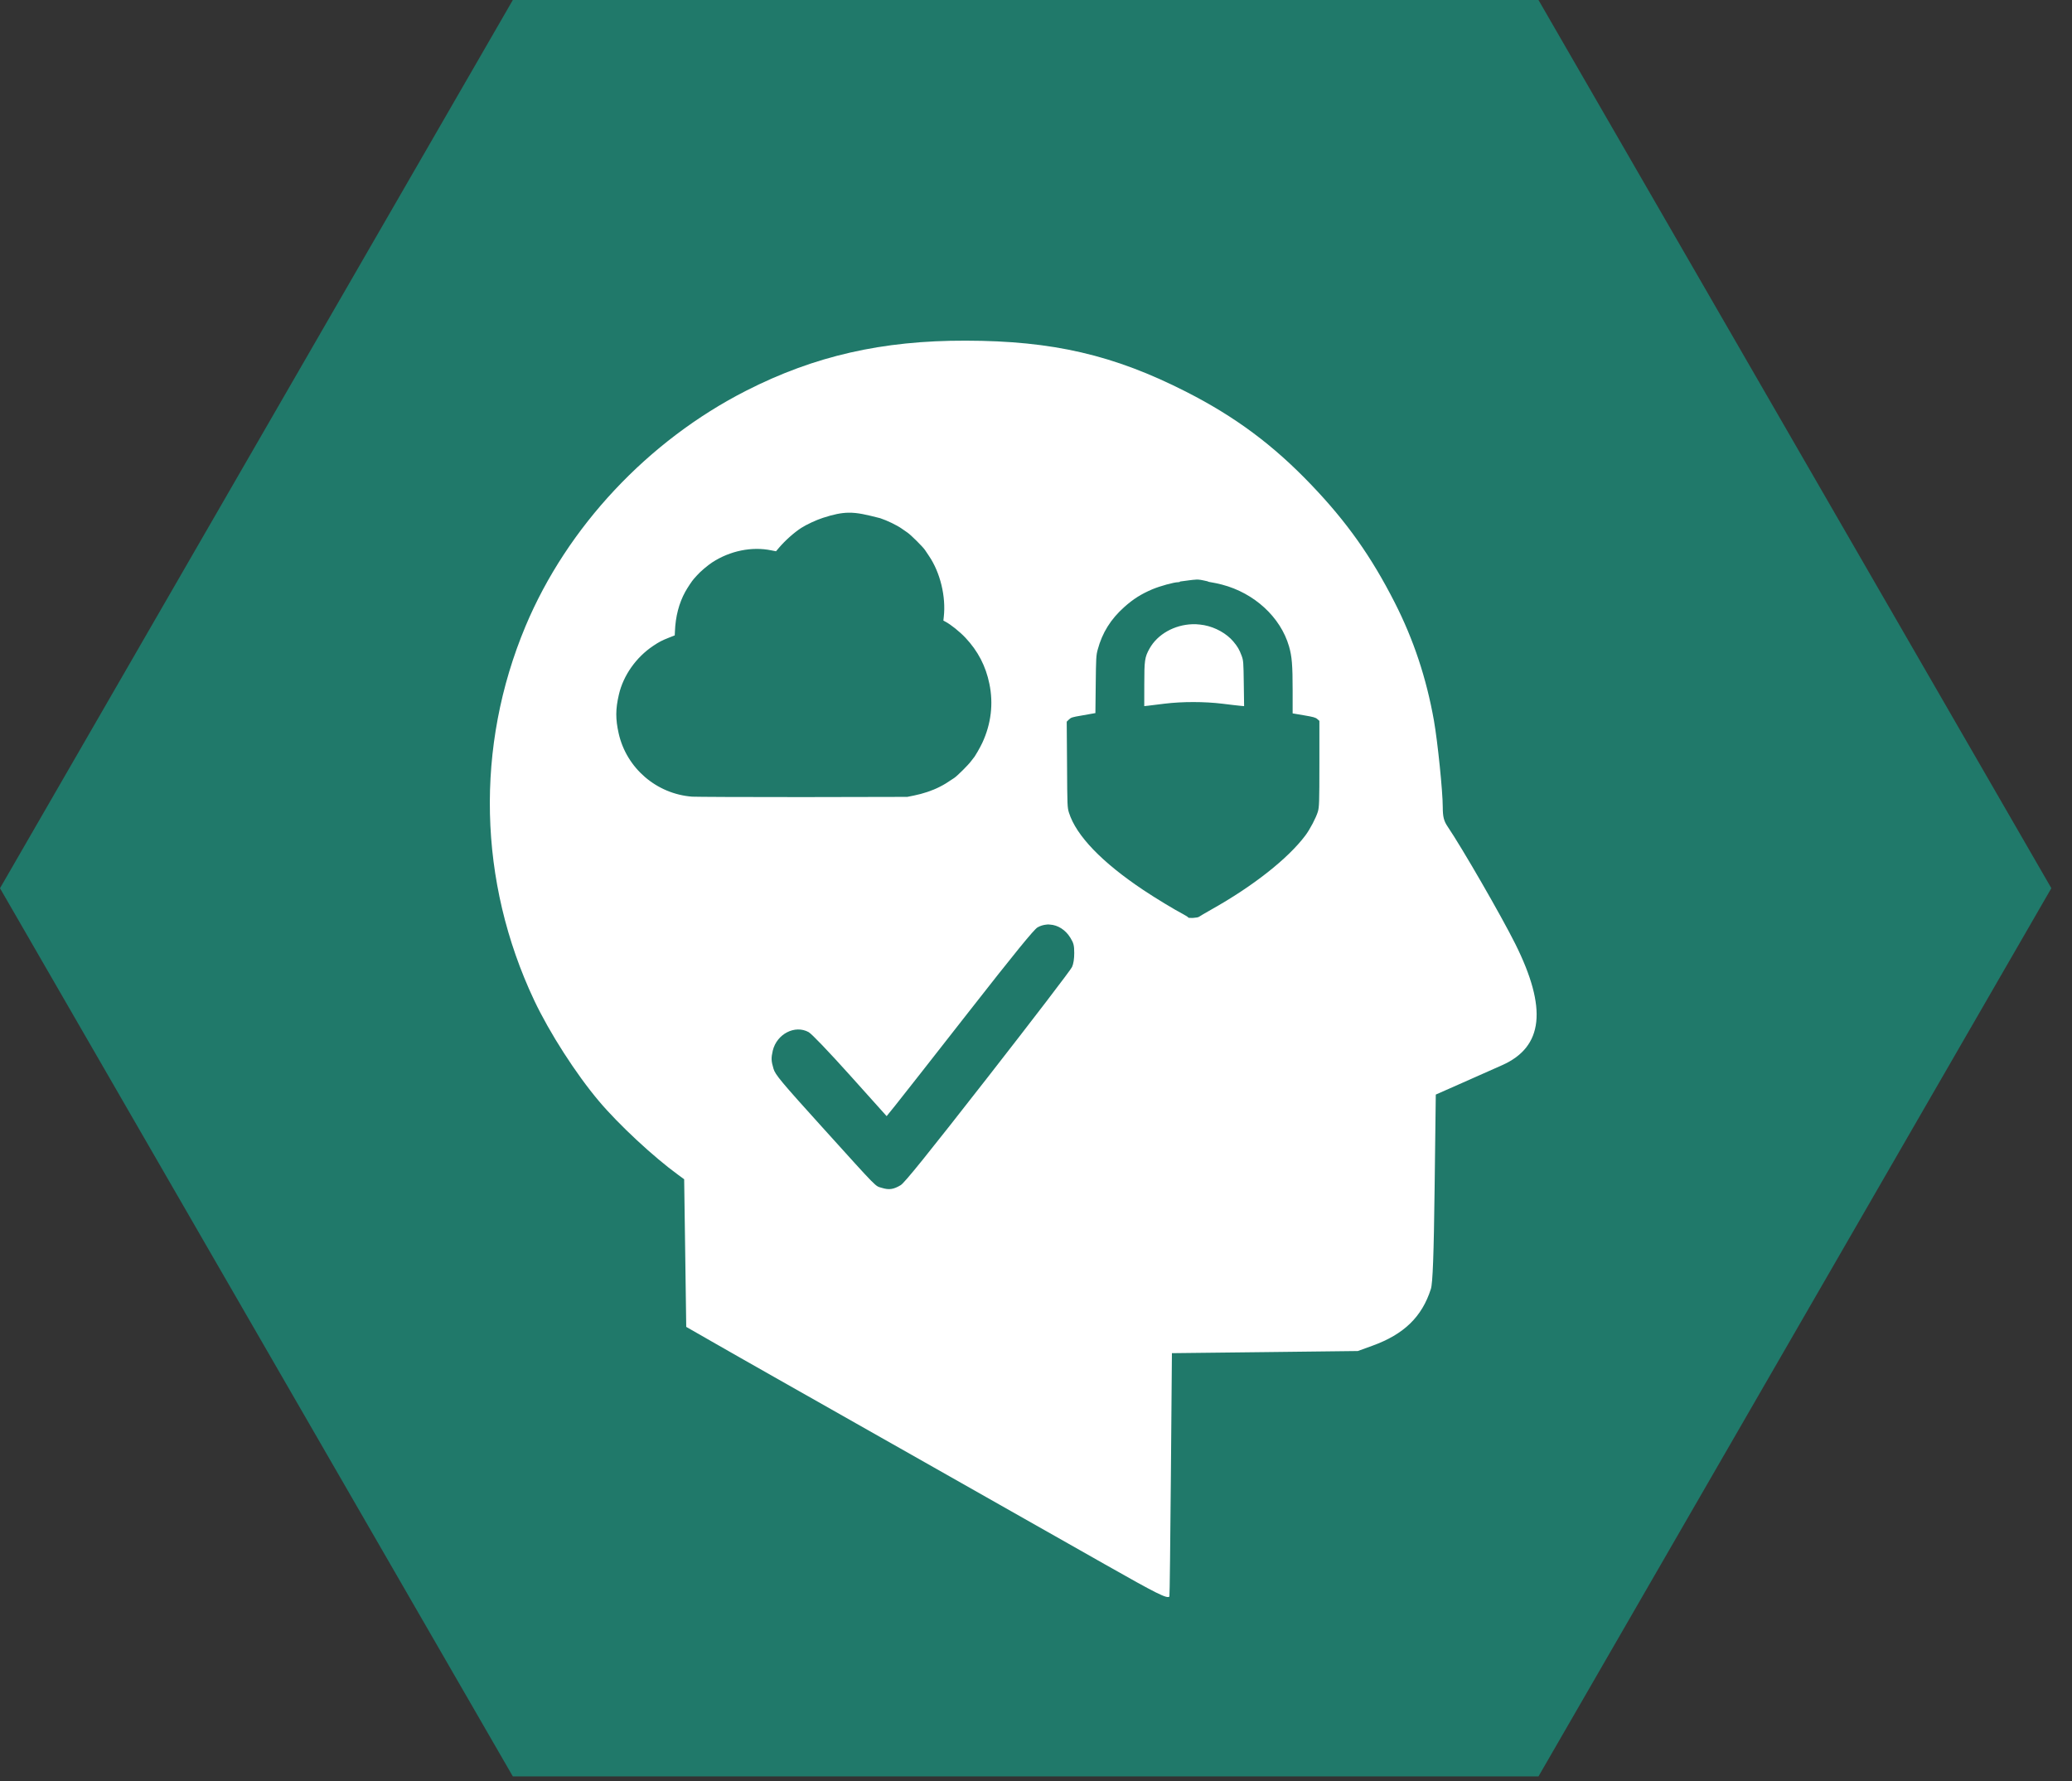
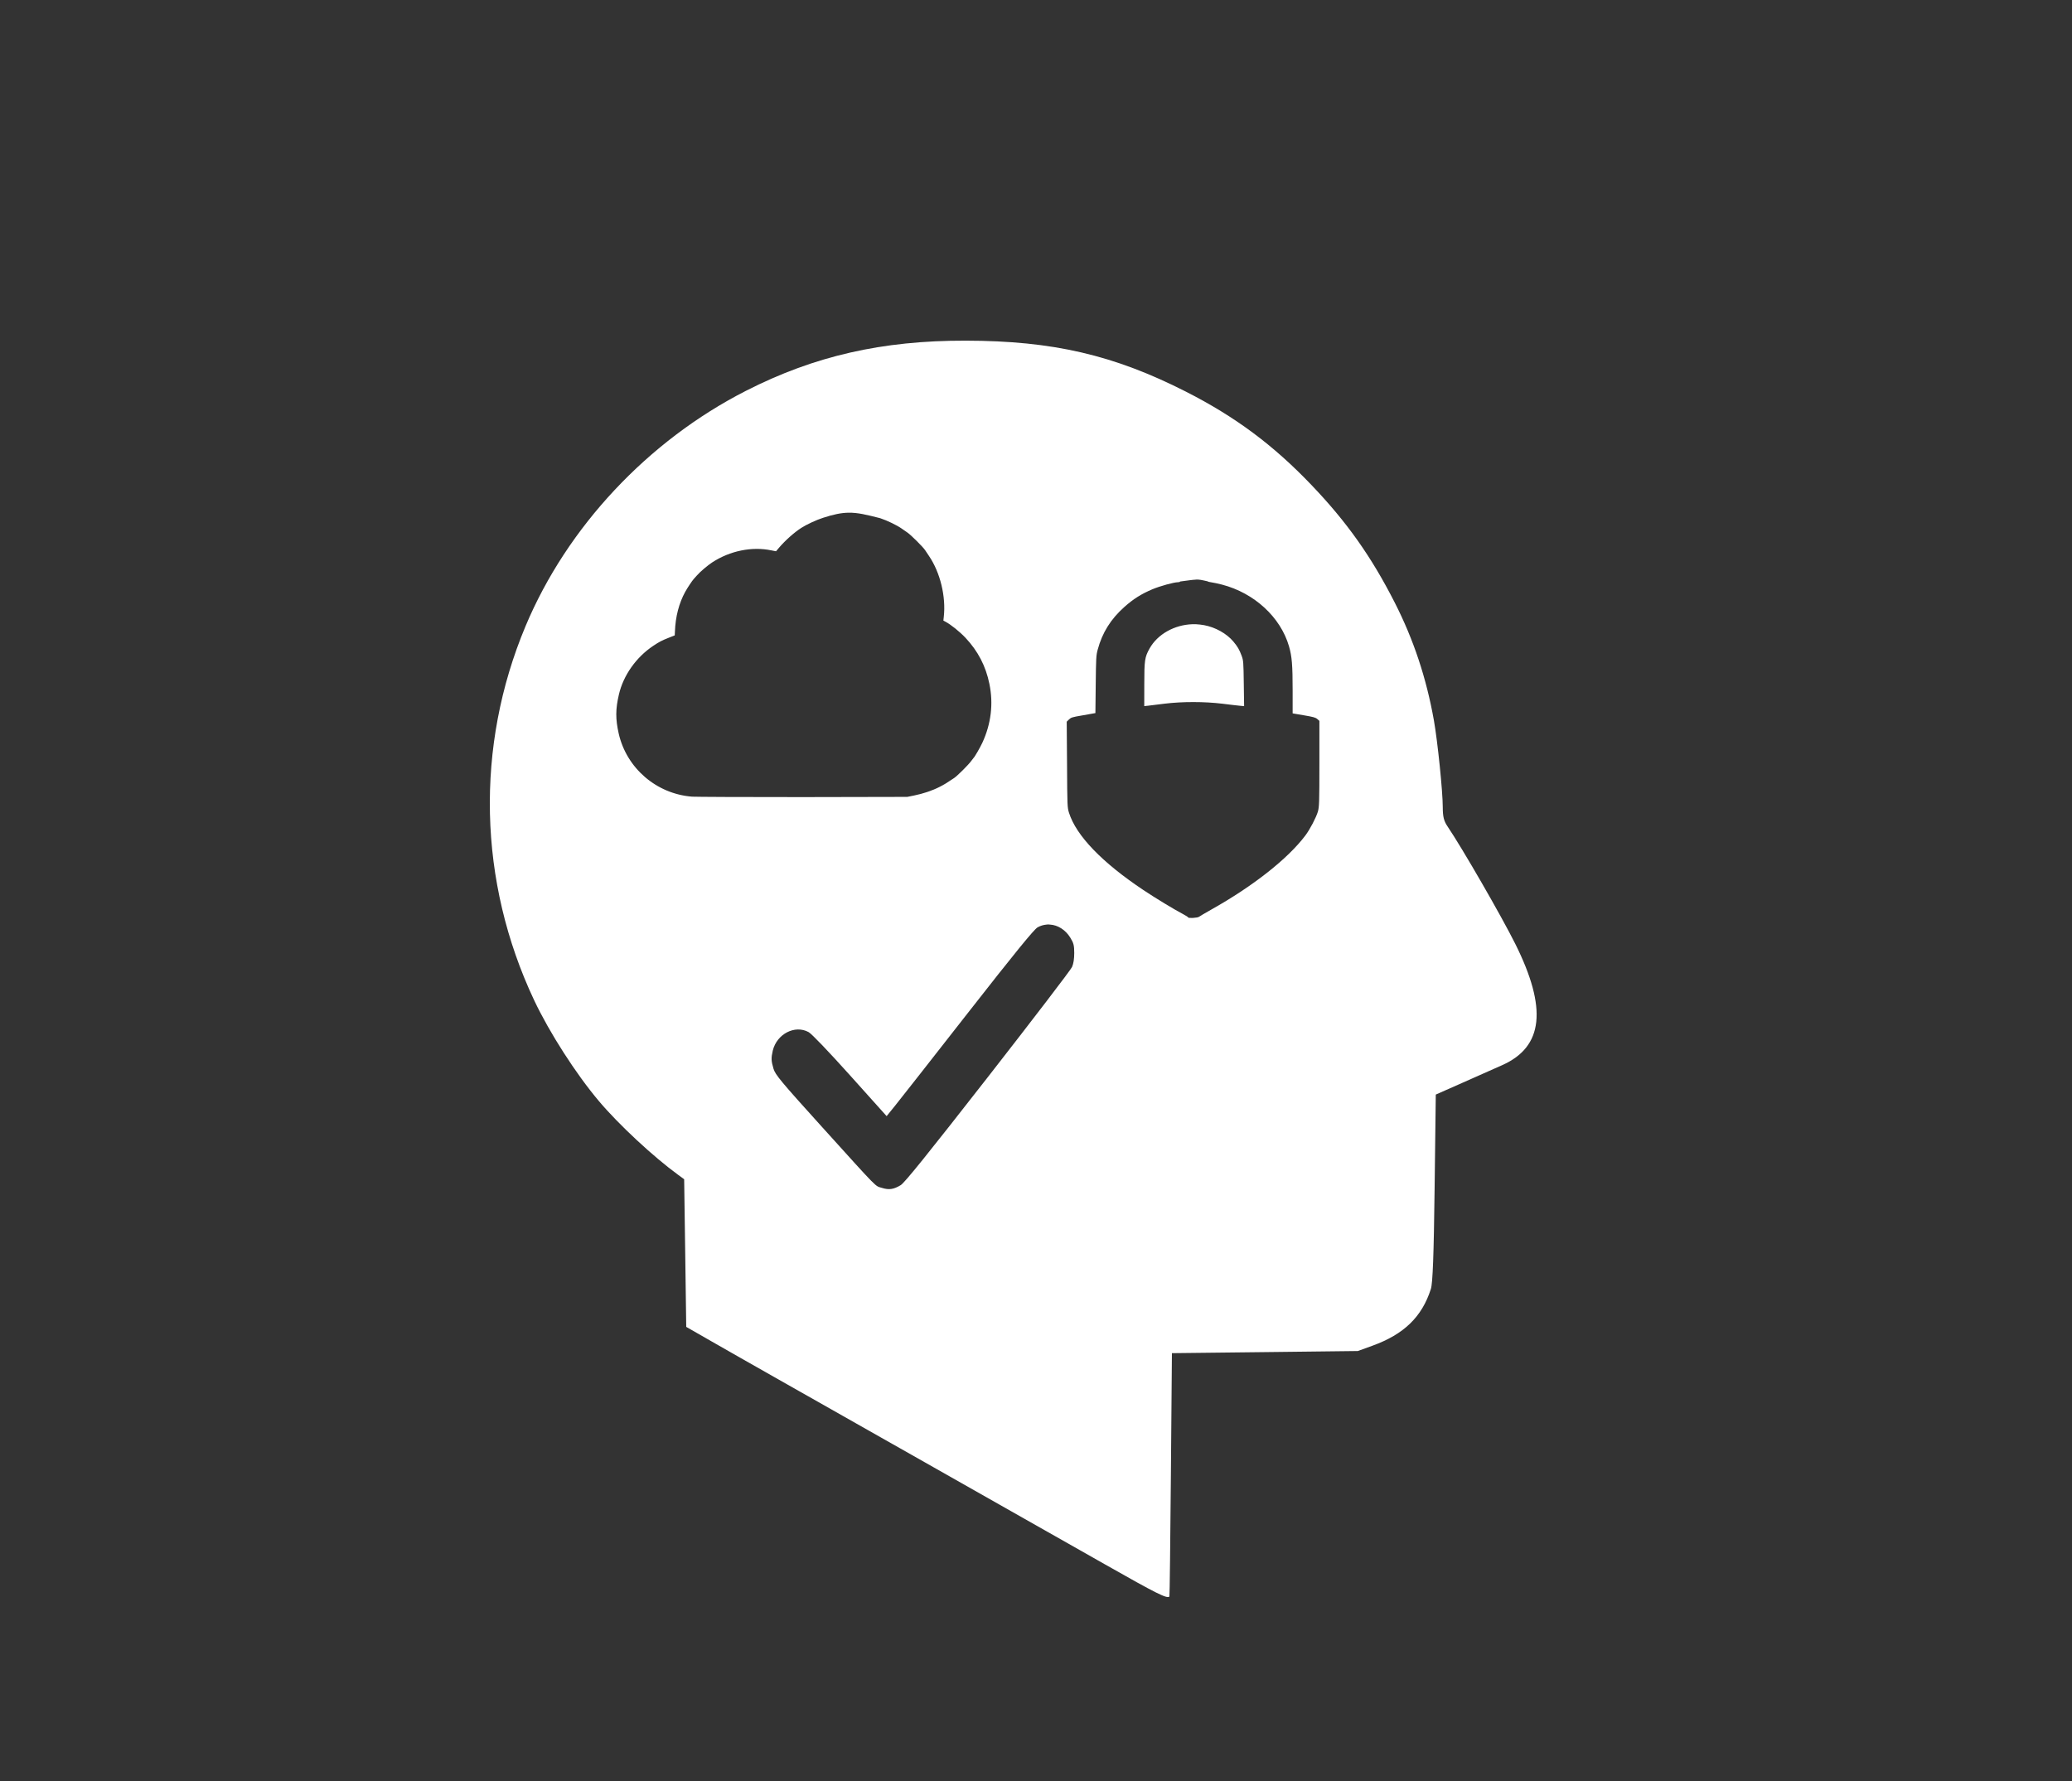
<svg xmlns="http://www.w3.org/2000/svg" width="57px" height="49px" viewBox="0 0 57 49" version="1.1">
  <rect x="0" y="0" width="57" height="49" fill="#333333" stroke="none" />
  <title>Group</title>
  <desc>Created with Sketch.</desc>
  <g id="Symbols" stroke="none" stroke-width="1" fill="none" fill-rule="evenodd">
    <g id="DS-Hexagon-/-Digital-Talents" transform="translate(0, -0)">
      <g id="Group" transform="translate(0, -0)">
-         <polygon id="Fill-1" fill="#20796A" points="14.108 0 2.48689958e-13 24.436 14.108 48.871 42.323 48.871 56.431 24.437 56.431 24.434 42.323 0" />
-         <path d="M28.88,25.436 C29.098,25.447 29.312,25.579 29.446,25.8 C29.536,25.946 29.551,26.009 29.552,26.218 C29.552,26.376 29.532,26.515 29.491,26.604 C29.458,26.68 28.416,28.042 27.177,29.63 C25.52,31.753 24.885,32.54 24.779,32.604 C24.583,32.722 24.457,32.741 24.261,32.68 C24.063,32.618 24.199,32.757 22.622,31.013 C21.488,29.76 21.327,29.566 21.279,29.403 C21.214,29.186 21.212,29.106 21.259,28.903 C21.37,28.445 21.867,28.188 22.244,28.394 C22.327,28.439 22.782,28.914 23.387,29.587 L24.391,30.706 L24.625,30.417 C24.754,30.258 25.657,29.106 26.633,27.858 C27.912,26.223 28.446,25.567 28.543,25.513 C28.62,25.469 28.702,25.445 28.785,25.437 C28.816,25.431 28.848,25.431 28.879,25.436 L28.88,25.436 Z M32.801,17.173 C32.31,17.19 31.844,17.445 31.622,17.845 C31.491,18.081 31.479,18.166 31.479,18.832 L31.478,19.426 L31.582,19.415 C31.639,19.406 31.844,19.382 32.037,19.359 C32.53,19.299 33.132,19.3 33.629,19.36 C33.828,19.386 34.044,19.409 34.108,19.416 L34.225,19.427 L34.216,18.803 C34.208,18.214 34.205,18.171 34.157,18.041 C34.091,17.865 34.049,17.793 33.928,17.648 C33.742,17.428 33.438,17.258 33.126,17.199 C33.051,17.187 32.975,17.176 32.9,17.173 C32.866,17.172 32.834,17.172 32.8,17.173 L32.801,17.173 Z M32.894,15.945 C32.985,15.939 33.059,15.956 33.221,15.993 C33.227,16.001 33.275,16.016 33.327,16.021 C33.379,16.027 33.508,16.056 33.616,16.083 C34.505,16.314 35.227,16.978 35.46,17.78 C35.541,18.06 35.56,18.297 35.56,18.997 L35.56,19.626 L35.872,19.679 C36.132,19.723 36.192,19.74 36.239,19.782 L36.296,19.832 L36.296,21.011 C36.296,22.095 36.29,22.201 36.255,22.327 C36.205,22.495 36.036,22.818 35.91,22.985 C35.429,23.625 34.47,24.38 33.321,25.024 C33.159,25.115 33.008,25.204 32.986,25.221 C32.947,25.253 32.685,25.268 32.685,25.238 C32.685,25.229 32.628,25.193 32.559,25.156 C32.308,25.024 31.781,24.705 31.451,24.484 C30.313,23.724 29.607,22.99 29.408,22.361 C29.362,22.215 29.36,22.17 29.354,21.032 L29.345,19.854 L29.407,19.794 C29.463,19.739 29.495,19.729 29.754,19.685 C29.91,19.659 30.06,19.632 30.087,19.626 L30.134,19.618 L30.143,18.831 C30.151,18.108 30.154,18.028 30.199,17.867 C30.323,17.407 30.556,17.033 30.927,16.702 C31.172,16.482 31.39,16.344 31.7,16.212 C31.913,16.123 32.295,16.017 32.411,16.017 C32.44,16.017 32.463,16.009 32.463,15.998 C32.693,15.969 32.8,15.95 32.892,15.947 L32.894,15.945 Z M23.338,14.105 C23.596,14.1 23.838,14.161 24.213,14.256 C24.407,14.32 24.676,14.45 24.807,14.543 C24.854,14.577 24.926,14.626 24.967,14.654 C25.057,14.715 25.393,15.049 25.447,15.132 C25.467,15.165 25.519,15.24 25.558,15.298 C25.866,15.752 26.026,16.414 25.963,16.971 L25.952,17.073 L26.006,17.102 C26.152,17.178 26.402,17.378 26.561,17.547 C26.904,17.913 27.118,18.323 27.218,18.814 C27.331,19.361 27.265,19.913 27.024,20.434 C26.965,20.562 26.809,20.832 26.782,20.852 C26.777,20.857 26.745,20.898 26.712,20.943 C26.642,21.04 26.337,21.344 26.251,21.402 C26.045,21.541 25.982,21.58 25.84,21.652 C25.648,21.75 25.389,21.837 25.143,21.886 L24.959,21.923 L22.081,21.929 C20.499,21.93 19.13,21.923 19.039,21.917 L19.039,21.917 C18.059,21.841 17.236,21.133 17.02,20.179 C16.931,19.783 16.931,19.51 17.026,19.106 C17.147,18.582 17.499,18.083 17.968,17.769 C18.134,17.658 18.209,17.619 18.405,17.542 L18.562,17.48 L18.567,17.374 C18.582,16.965 18.678,16.595 18.85,16.282 C18.913,16.168 19.04,15.977 19.087,15.926 C19.098,15.915 19.137,15.871 19.173,15.83 C19.262,15.728 19.464,15.556 19.594,15.471 C20.084,15.152 20.686,15.03 21.219,15.141 L21.348,15.166 L21.43,15.069 C21.6,14.869 21.845,14.651 22.043,14.523 C22.185,14.431 22.463,14.302 22.64,14.246 C22.931,14.151 23.141,14.108 23.341,14.105 L23.338,14.105 Z M26.567,9.372 C24.27,9.366 22.403,9.793 20.526,10.749 C17.828,12.123 15.601,14.499 14.458,17.225 C13.07,20.536 13.155,24.253 14.694,27.517 C15.115,28.409 15.844,29.545 16.478,30.295 C17.017,30.935 17.975,31.826 18.657,32.322 L18.821,32.442 L18.85,34.473 L18.878,36.504 L19.566,36.898 C19.943,37.115 20.773,37.586 21.407,37.945 C22.043,38.304 23.007,38.851 23.552,39.16 C24.096,39.469 25.061,40.016 25.696,40.374 C26.763,40.978 27.495,41.393 30.398,43.038 C31.828,43.849 32.109,43.989 32.17,43.922 C32.178,43.914 32.195,42.405 32.211,40.568 L32.239,37.227 L34.797,37.198 L37.353,37.168 L37.753,37.023 C38.622,36.709 39.119,36.227 39.363,35.46 C39.414,35.3 39.443,34.533 39.466,32.676 L39.498,30.113 L40.213,29.797 C40.606,29.623 41.107,29.4 41.326,29.303 C42.458,28.798 42.571,27.743 41.684,25.965 C41.302,25.2 40.227,23.335 39.82,22.734 C39.719,22.584 39.691,22.468 39.69,22.209 C39.69,21.776 39.549,20.401 39.446,19.817 C39.239,18.655 38.887,17.595 38.368,16.576 C37.724,15.311 37.051,14.361 36.075,13.34 C35.026,12.242 33.98,11.464 32.625,10.775 C30.638,9.765 28.96,9.376 26.57,9.372 L26.567,9.372 Z" id="Fill-2" fill="#FFFFFF" />
+         <path d="M28.88,25.436 C29.098,25.447 29.312,25.579 29.446,25.8 C29.536,25.946 29.551,26.009 29.552,26.218 C29.552,26.376 29.532,26.515 29.491,26.604 C29.458,26.68 28.416,28.042 27.177,29.63 C25.52,31.753 24.885,32.54 24.779,32.604 C24.583,32.722 24.457,32.741 24.261,32.68 C24.063,32.618 24.199,32.757 22.622,31.013 C21.488,29.76 21.327,29.566 21.279,29.403 C21.214,29.186 21.212,29.106 21.259,28.903 C21.37,28.445 21.867,28.188 22.244,28.394 C22.327,28.439 22.782,28.914 23.387,29.587 L24.391,30.706 L24.625,30.417 C24.754,30.258 25.657,29.106 26.633,27.858 C27.912,26.223 28.446,25.567 28.543,25.513 C28.62,25.469 28.702,25.445 28.785,25.437 C28.816,25.431 28.848,25.431 28.879,25.436 L28.88,25.436 Z M32.801,17.173 C32.31,17.19 31.844,17.445 31.622,17.845 C31.491,18.081 31.479,18.166 31.479,18.832 L31.478,19.426 L31.582,19.415 C31.639,19.406 31.844,19.382 32.037,19.359 C32.53,19.299 33.132,19.3 33.629,19.36 C33.828,19.386 34.044,19.409 34.108,19.416 L34.225,19.427 L34.216,18.803 C34.208,18.214 34.205,18.171 34.157,18.041 C34.091,17.865 34.049,17.793 33.928,17.648 C33.742,17.428 33.438,17.258 33.126,17.199 C33.051,17.187 32.975,17.176 32.9,17.173 C32.866,17.172 32.834,17.172 32.8,17.173 Z M32.894,15.945 C32.985,15.939 33.059,15.956 33.221,15.993 C33.227,16.001 33.275,16.016 33.327,16.021 C33.379,16.027 33.508,16.056 33.616,16.083 C34.505,16.314 35.227,16.978 35.46,17.78 C35.541,18.06 35.56,18.297 35.56,18.997 L35.56,19.626 L35.872,19.679 C36.132,19.723 36.192,19.74 36.239,19.782 L36.296,19.832 L36.296,21.011 C36.296,22.095 36.29,22.201 36.255,22.327 C36.205,22.495 36.036,22.818 35.91,22.985 C35.429,23.625 34.47,24.38 33.321,25.024 C33.159,25.115 33.008,25.204 32.986,25.221 C32.947,25.253 32.685,25.268 32.685,25.238 C32.685,25.229 32.628,25.193 32.559,25.156 C32.308,25.024 31.781,24.705 31.451,24.484 C30.313,23.724 29.607,22.99 29.408,22.361 C29.362,22.215 29.36,22.17 29.354,21.032 L29.345,19.854 L29.407,19.794 C29.463,19.739 29.495,19.729 29.754,19.685 C29.91,19.659 30.06,19.632 30.087,19.626 L30.134,19.618 L30.143,18.831 C30.151,18.108 30.154,18.028 30.199,17.867 C30.323,17.407 30.556,17.033 30.927,16.702 C31.172,16.482 31.39,16.344 31.7,16.212 C31.913,16.123 32.295,16.017 32.411,16.017 C32.44,16.017 32.463,16.009 32.463,15.998 C32.693,15.969 32.8,15.95 32.892,15.947 L32.894,15.945 Z M23.338,14.105 C23.596,14.1 23.838,14.161 24.213,14.256 C24.407,14.32 24.676,14.45 24.807,14.543 C24.854,14.577 24.926,14.626 24.967,14.654 C25.057,14.715 25.393,15.049 25.447,15.132 C25.467,15.165 25.519,15.24 25.558,15.298 C25.866,15.752 26.026,16.414 25.963,16.971 L25.952,17.073 L26.006,17.102 C26.152,17.178 26.402,17.378 26.561,17.547 C26.904,17.913 27.118,18.323 27.218,18.814 C27.331,19.361 27.265,19.913 27.024,20.434 C26.965,20.562 26.809,20.832 26.782,20.852 C26.777,20.857 26.745,20.898 26.712,20.943 C26.642,21.04 26.337,21.344 26.251,21.402 C26.045,21.541 25.982,21.58 25.84,21.652 C25.648,21.75 25.389,21.837 25.143,21.886 L24.959,21.923 L22.081,21.929 C20.499,21.93 19.13,21.923 19.039,21.917 L19.039,21.917 C18.059,21.841 17.236,21.133 17.02,20.179 C16.931,19.783 16.931,19.51 17.026,19.106 C17.147,18.582 17.499,18.083 17.968,17.769 C18.134,17.658 18.209,17.619 18.405,17.542 L18.562,17.48 L18.567,17.374 C18.582,16.965 18.678,16.595 18.85,16.282 C18.913,16.168 19.04,15.977 19.087,15.926 C19.098,15.915 19.137,15.871 19.173,15.83 C19.262,15.728 19.464,15.556 19.594,15.471 C20.084,15.152 20.686,15.03 21.219,15.141 L21.348,15.166 L21.43,15.069 C21.6,14.869 21.845,14.651 22.043,14.523 C22.185,14.431 22.463,14.302 22.64,14.246 C22.931,14.151 23.141,14.108 23.341,14.105 L23.338,14.105 Z M26.567,9.372 C24.27,9.366 22.403,9.793 20.526,10.749 C17.828,12.123 15.601,14.499 14.458,17.225 C13.07,20.536 13.155,24.253 14.694,27.517 C15.115,28.409 15.844,29.545 16.478,30.295 C17.017,30.935 17.975,31.826 18.657,32.322 L18.821,32.442 L18.85,34.473 L18.878,36.504 L19.566,36.898 C19.943,37.115 20.773,37.586 21.407,37.945 C22.043,38.304 23.007,38.851 23.552,39.16 C24.096,39.469 25.061,40.016 25.696,40.374 C26.763,40.978 27.495,41.393 30.398,43.038 C31.828,43.849 32.109,43.989 32.17,43.922 C32.178,43.914 32.195,42.405 32.211,40.568 L32.239,37.227 L34.797,37.198 L37.353,37.168 L37.753,37.023 C38.622,36.709 39.119,36.227 39.363,35.46 C39.414,35.3 39.443,34.533 39.466,32.676 L39.498,30.113 L40.213,29.797 C40.606,29.623 41.107,29.4 41.326,29.303 C42.458,28.798 42.571,27.743 41.684,25.965 C41.302,25.2 40.227,23.335 39.82,22.734 C39.719,22.584 39.691,22.468 39.69,22.209 C39.69,21.776 39.549,20.401 39.446,19.817 C39.239,18.655 38.887,17.595 38.368,16.576 C37.724,15.311 37.051,14.361 36.075,13.34 C35.026,12.242 33.98,11.464 32.625,10.775 C30.638,9.765 28.96,9.376 26.57,9.372 L26.567,9.372 Z" id="Fill-2" fill="#FFFFFF" />
      </g>
    </g>
  </g>
</svg>